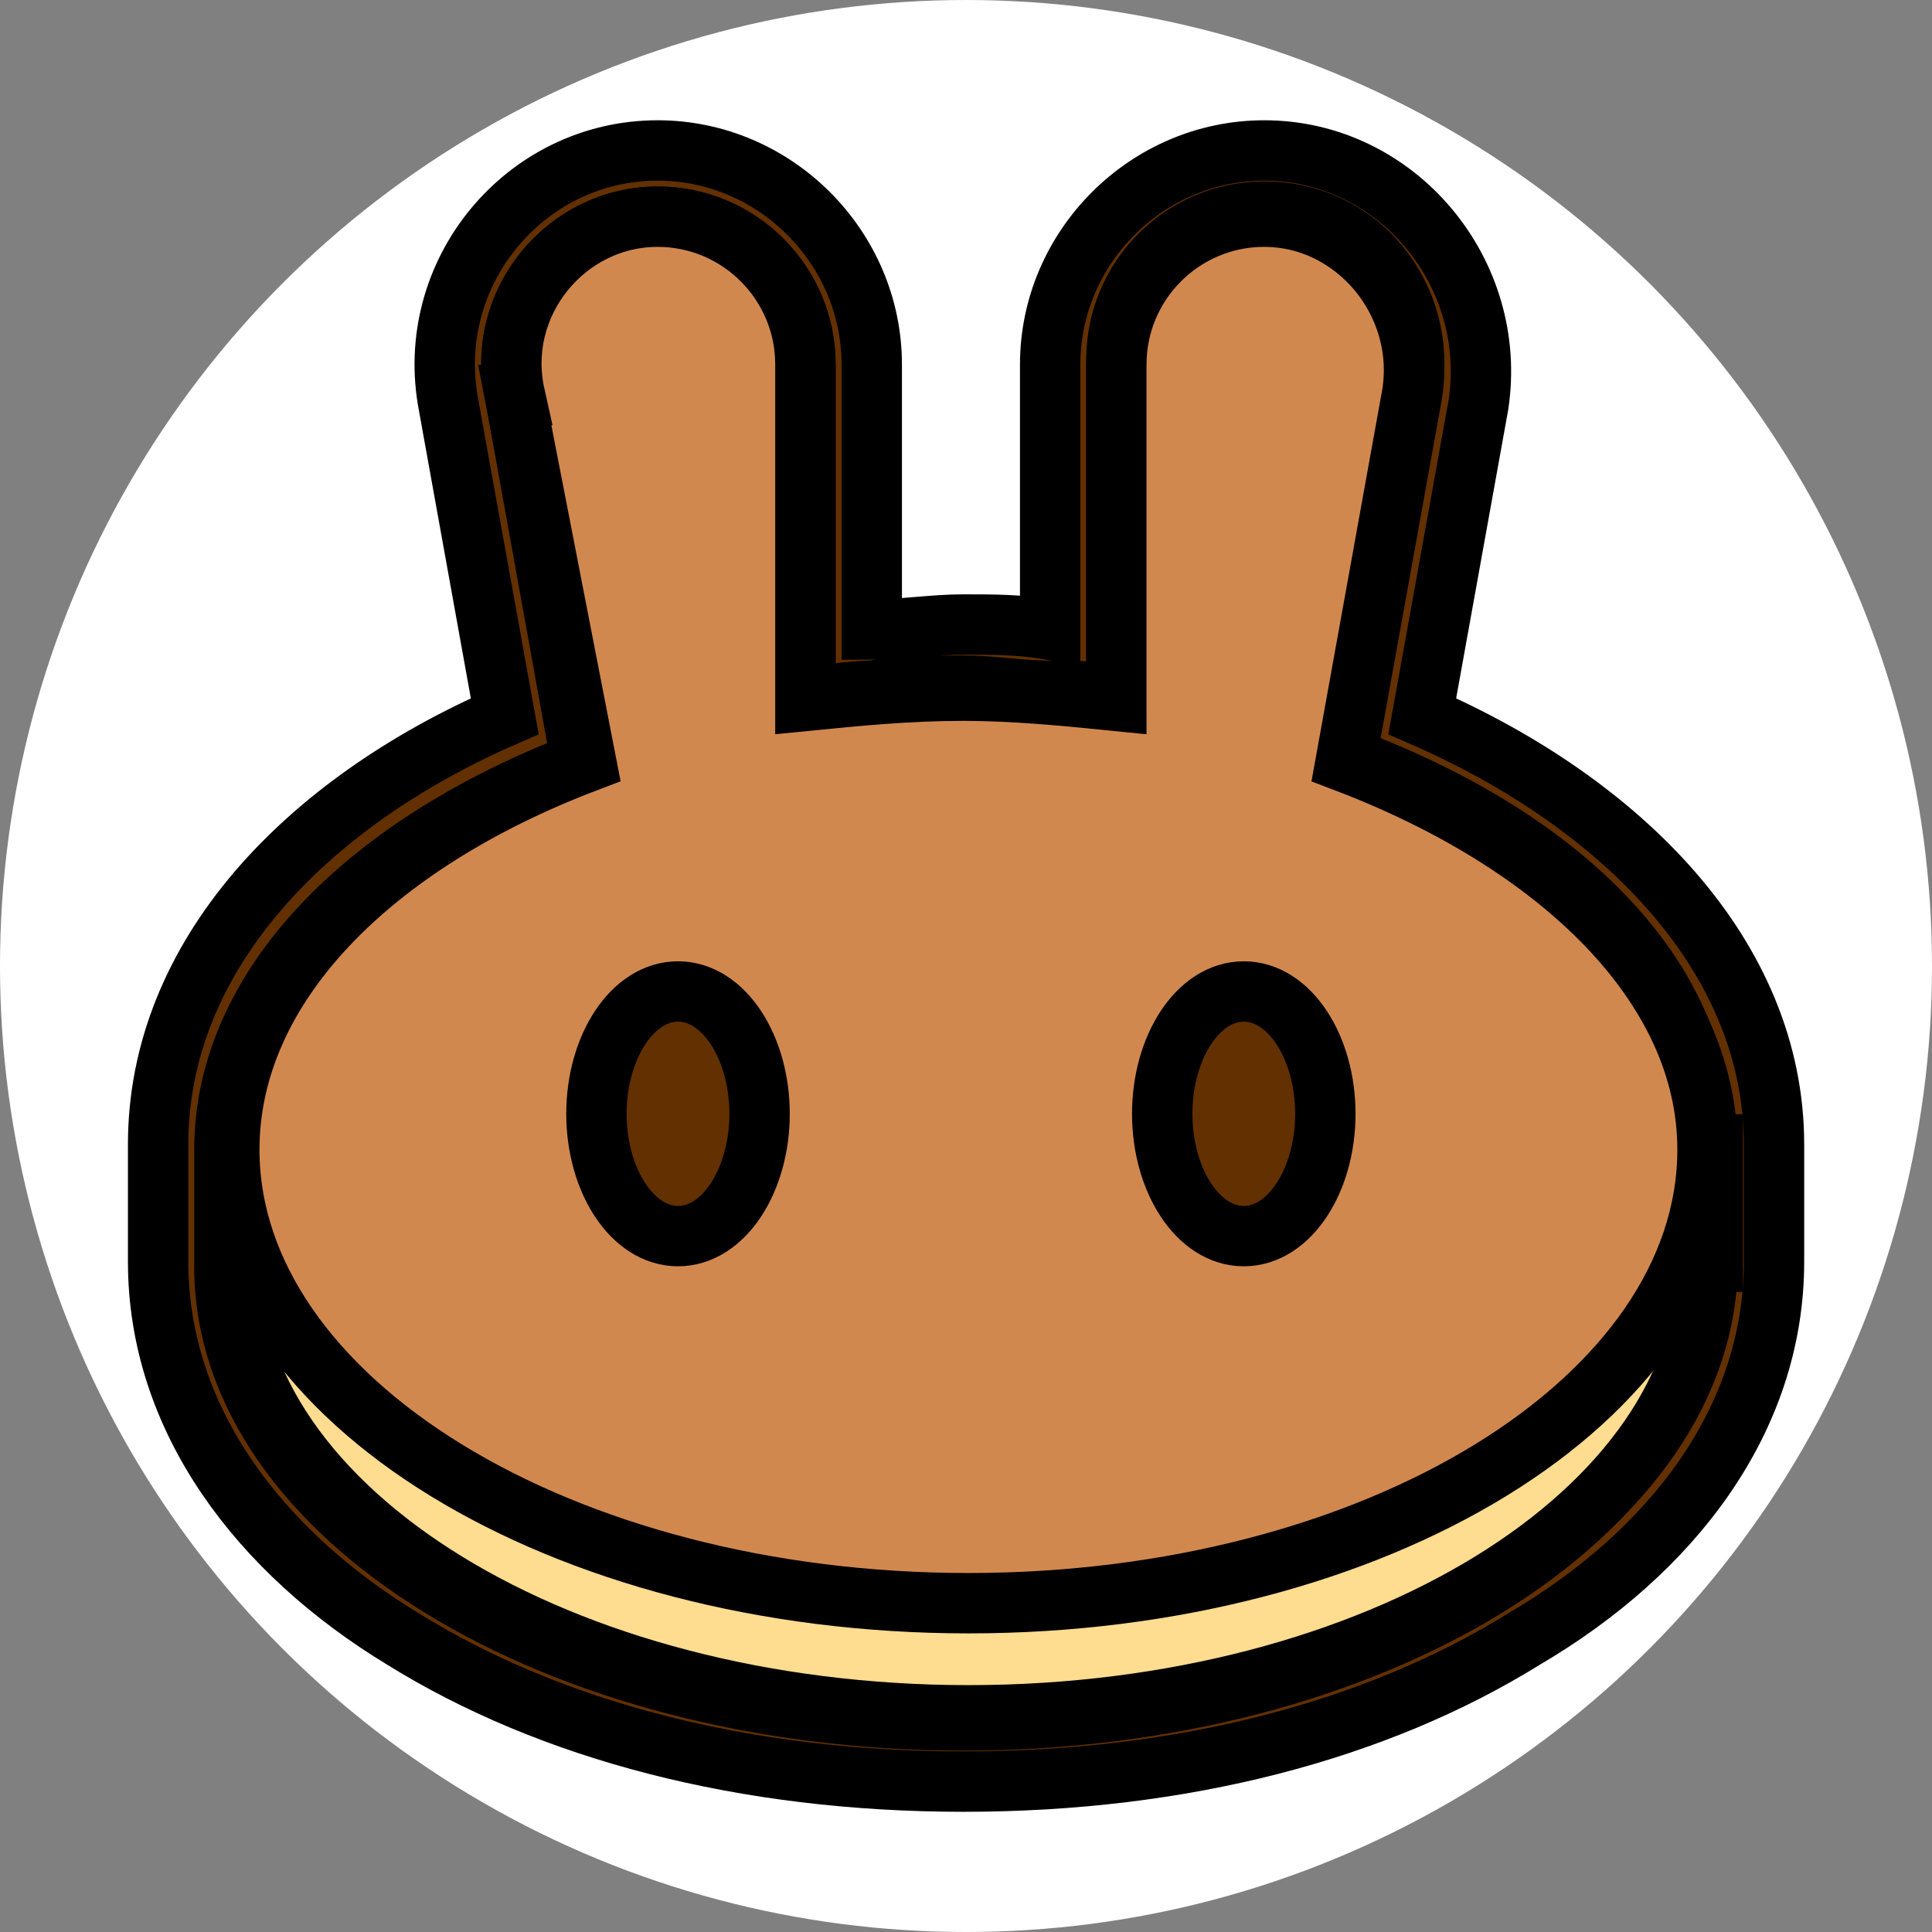
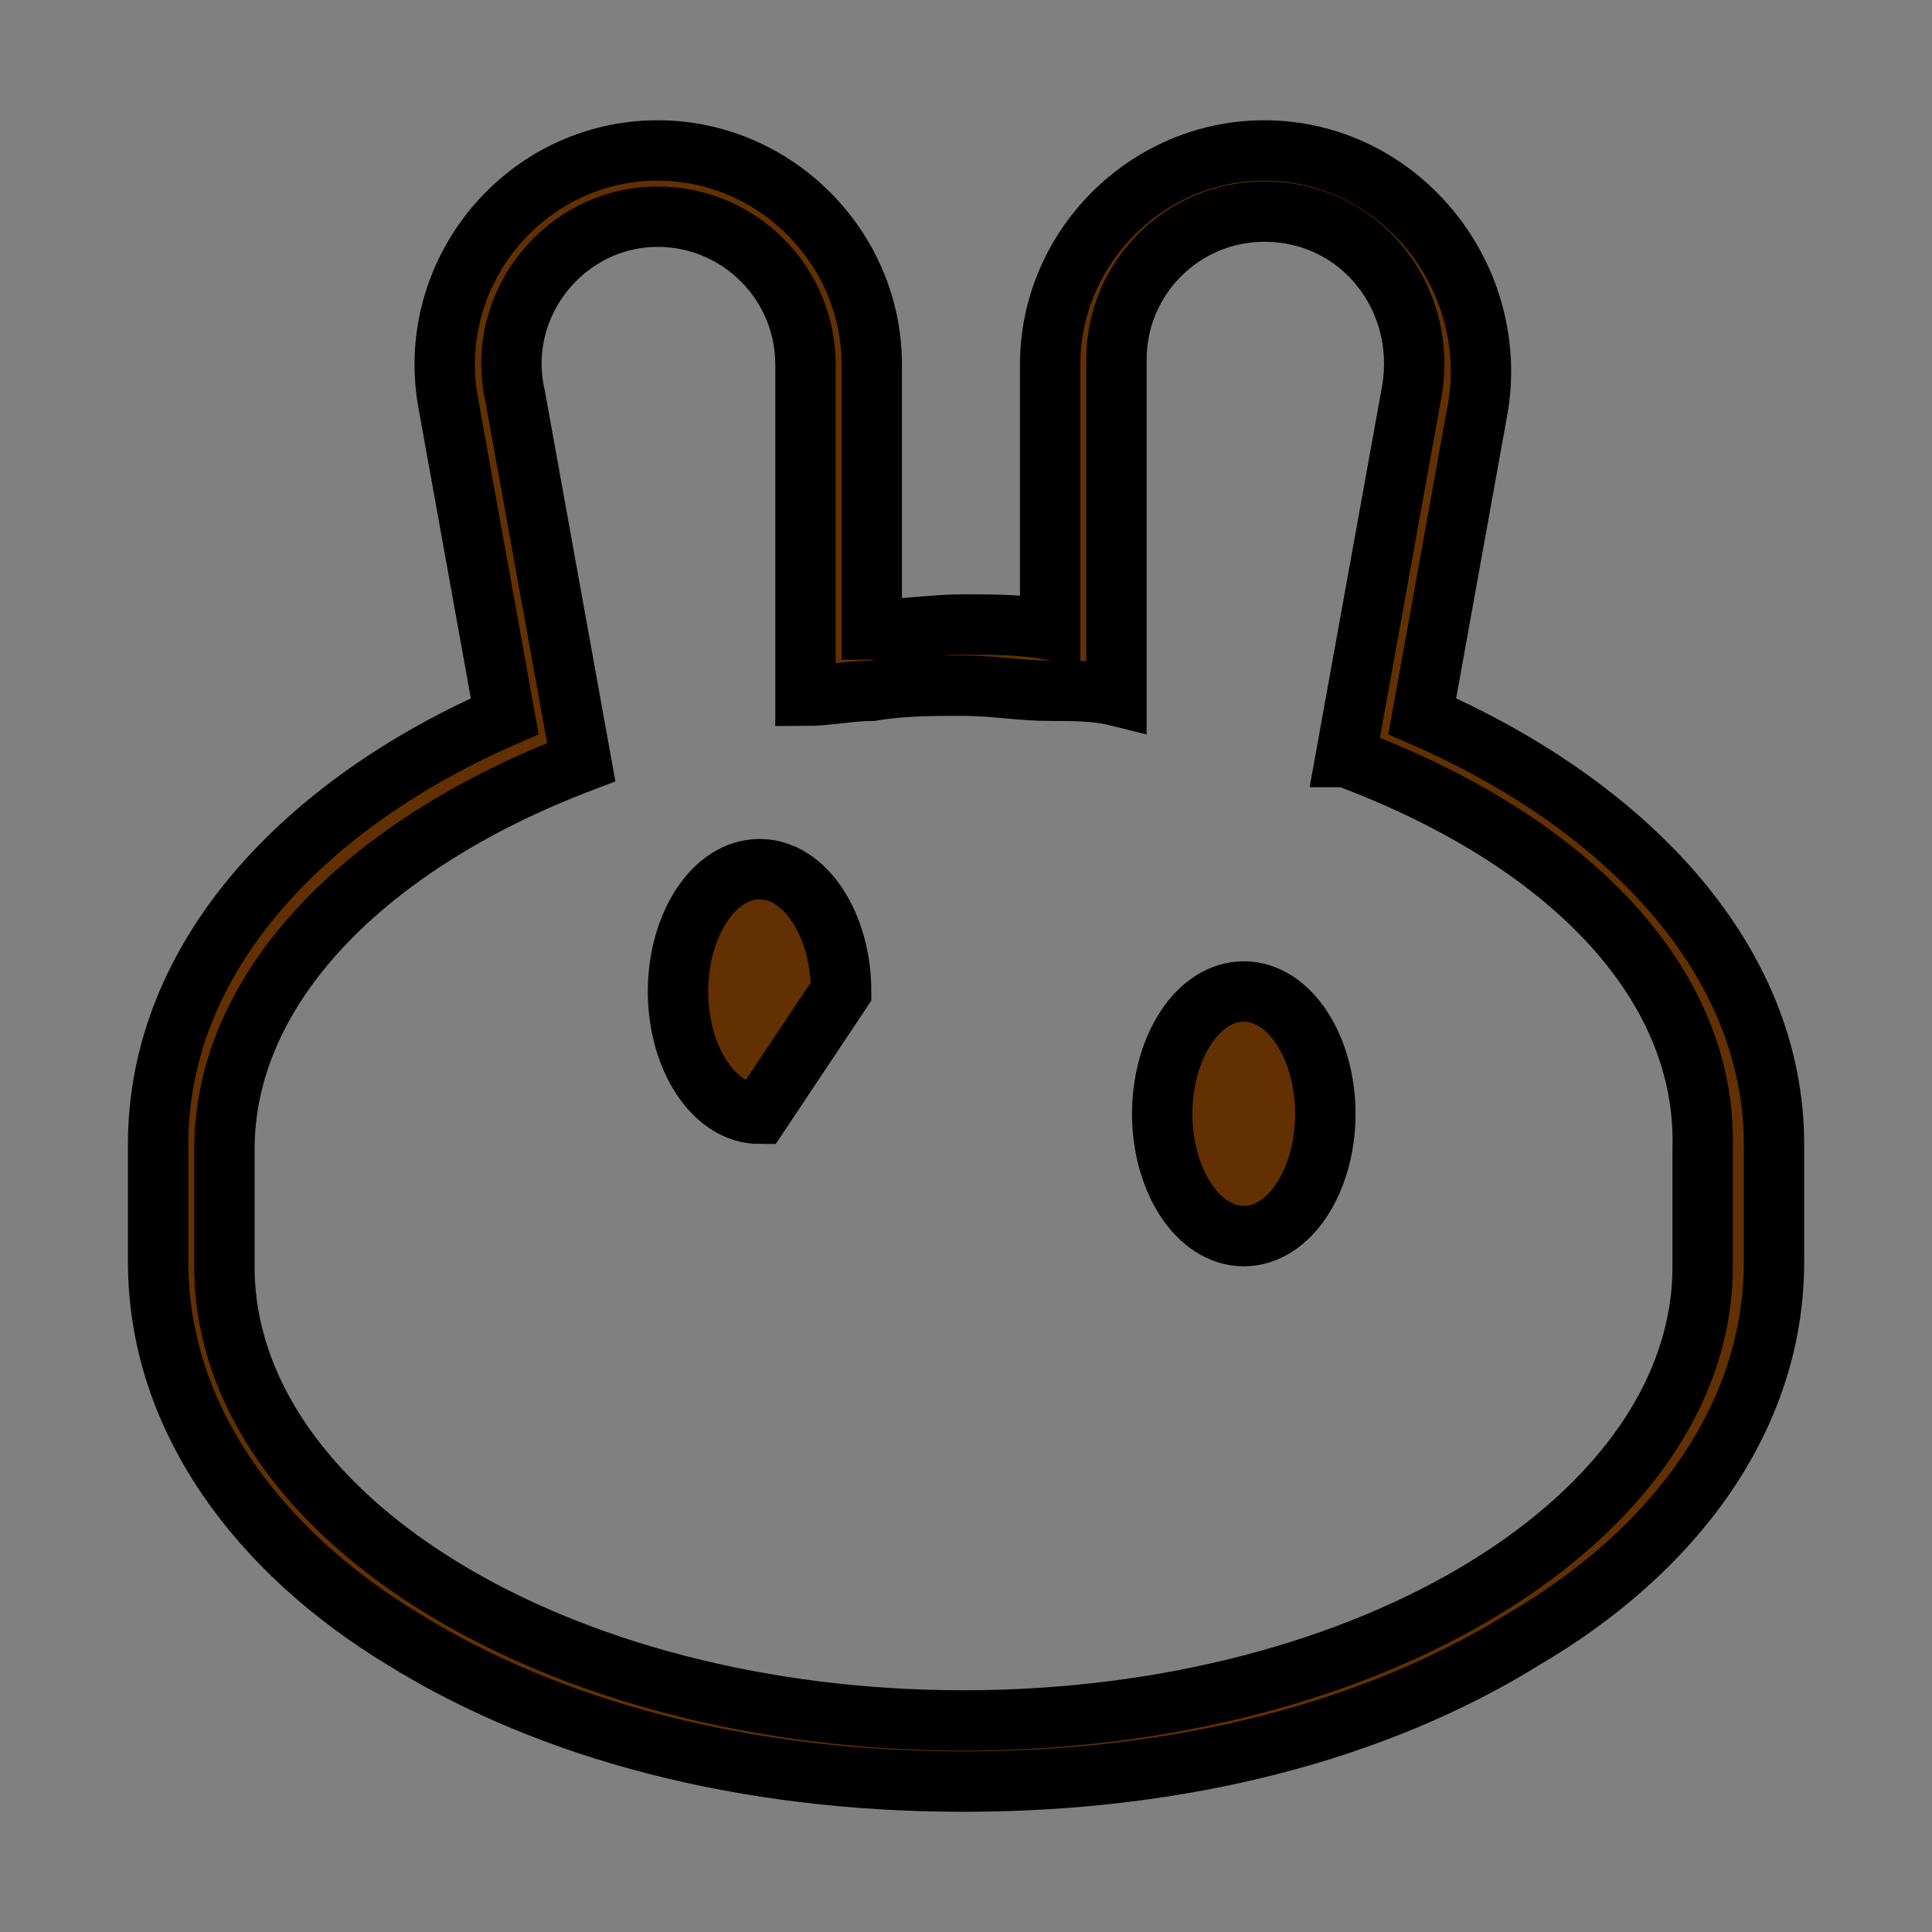
<svg xmlns="http://www.w3.org/2000/svg" width="32" height="32" xml:space="preserve" version="1.1">
  <rect width="100%" height="100%" fill="#808080" stroke="none" />
  <g>
    <title>Layer 1</title>
-     <ellipse stroke-width="0" ry="16" rx="16" id="svg_6" cy="16" cx="16" stroke="#000" fill="#fff" />
    <g stroke="null" id="svg_7">
      <path stroke="null" id="svg_1" fill="#633001" clip-rule="evenodd" fill-rule="evenodd" d="m7.431,6.713c-0.422,-2.195 1.266,-4.221 3.462,-4.221c1.942,0 3.546,1.604 3.546,3.546l0,4.39c0.507,0 1.013,-0.084 1.52,-0.084c0.507,0 0.929,0 1.435,0.084l0,-4.39c0,-1.942 1.604,-3.546 3.546,-3.546c2.195,0 3.884,2.026 3.546,4.221l-0.929,5.15c3.293,1.435 5.826,3.968 5.826,7.092l0,1.942c0,2.617 -1.689,4.812 -4.137,6.248c-2.448,1.52 -5.657,2.364 -9.287,2.364s-6.839,-0.844 -9.287,-2.364c-2.364,-1.435 -4.053,-3.63 -4.053,-6.248l0,-1.942c0,-3.124 2.448,-5.657 5.741,-7.092l-0.929,-5.15zm14.859,5.826l1.098,-6.079c0.253,-1.52 -0.844,-2.955 -2.448,-2.955c-1.351,0 -2.448,1.098 -2.448,2.448l0,5.572c-0.338,-0.084 -0.76,-0.084 -1.098,-0.084c-0.507,0 -0.929,-0.084 -1.435,-0.084c-0.507,0 -1.013,0 -1.52,0.084c-0.338,0 -0.76,0.084 -1.098,0.084l0,-5.488c0,-1.351 -1.098,-2.448 -2.448,-2.448c-1.52,0 -2.702,1.435 -2.364,2.955l1.098,6.079c-3.546,1.351 -5.91,3.715 -5.91,6.417l0,1.942c0,4.137 5.488,7.514 12.242,7.514c6.754,0 12.242,-3.377 12.242,-7.514l0,-1.942c0.084,-2.786 -2.28,-5.15 -5.91,-6.501z" class="st0" />
-       <path stroke="null" id="svg_2" fill="#FEDC90" d="m28.284,20.897c0,4.137 -5.488,7.514 -12.242,7.514c-6.754,0 -12.242,-3.377 -12.242,-7.514l0,-1.942l24.569,0l0,1.942l-0.084,0z" class="st1" />
-       <path stroke="null" id="svg_3" fill="#D1884F" clip-rule="evenodd" fill-rule="evenodd" d="m8.528,6.544c-0.338,-1.52 0.844,-2.955 2.364,-2.955c1.351,0 2.448,1.098 2.448,2.448l0,5.572c0.844,-0.084 1.689,-0.169 2.617,-0.169c0.844,0 1.689,0.084 2.533,0.169l0,-5.572c0,-1.351 1.098,-2.448 2.448,-2.448c1.52,0 2.702,1.435 2.448,2.955l-1.098,6.079c3.546,1.351 5.994,3.715 5.994,6.417c0,4.137 -5.488,7.514 -12.242,7.514c-6.754,0 -12.242,-3.377 -12.242,-7.514c0,-2.702 2.364,-5.066 5.91,-6.417l-1.182,-6.079z" class="st2" />
-       <path stroke="null" id="svg_4" fill="#633001" d="m12.581,18.448c0,1.098 -0.591,2.026 -1.351,2.026c-0.76,0 -1.351,-0.929 -1.351,-2.026s0.591,-2.026 1.351,-2.026c0.76,0 1.351,0.929 1.351,2.026z" class="st3" />
+       <path stroke="null" id="svg_4" fill="#633001" d="m12.581,18.448c-0.76,0 -1.351,-0.929 -1.351,-2.026s0.591,-2.026 1.351,-2.026c0.76,0 1.351,0.929 1.351,2.026z" class="st3" />
      <path stroke="null" id="svg_5" fill="#633001" d="m21.952,18.448c0,1.098 -0.591,2.026 -1.351,2.026c-0.76,0 -1.351,-0.929 -1.351,-2.026s0.591,-2.026 1.351,-2.026c0.76,0 1.351,0.929 1.351,2.026z" class="st3" />
    </g>
  </g>
</svg>